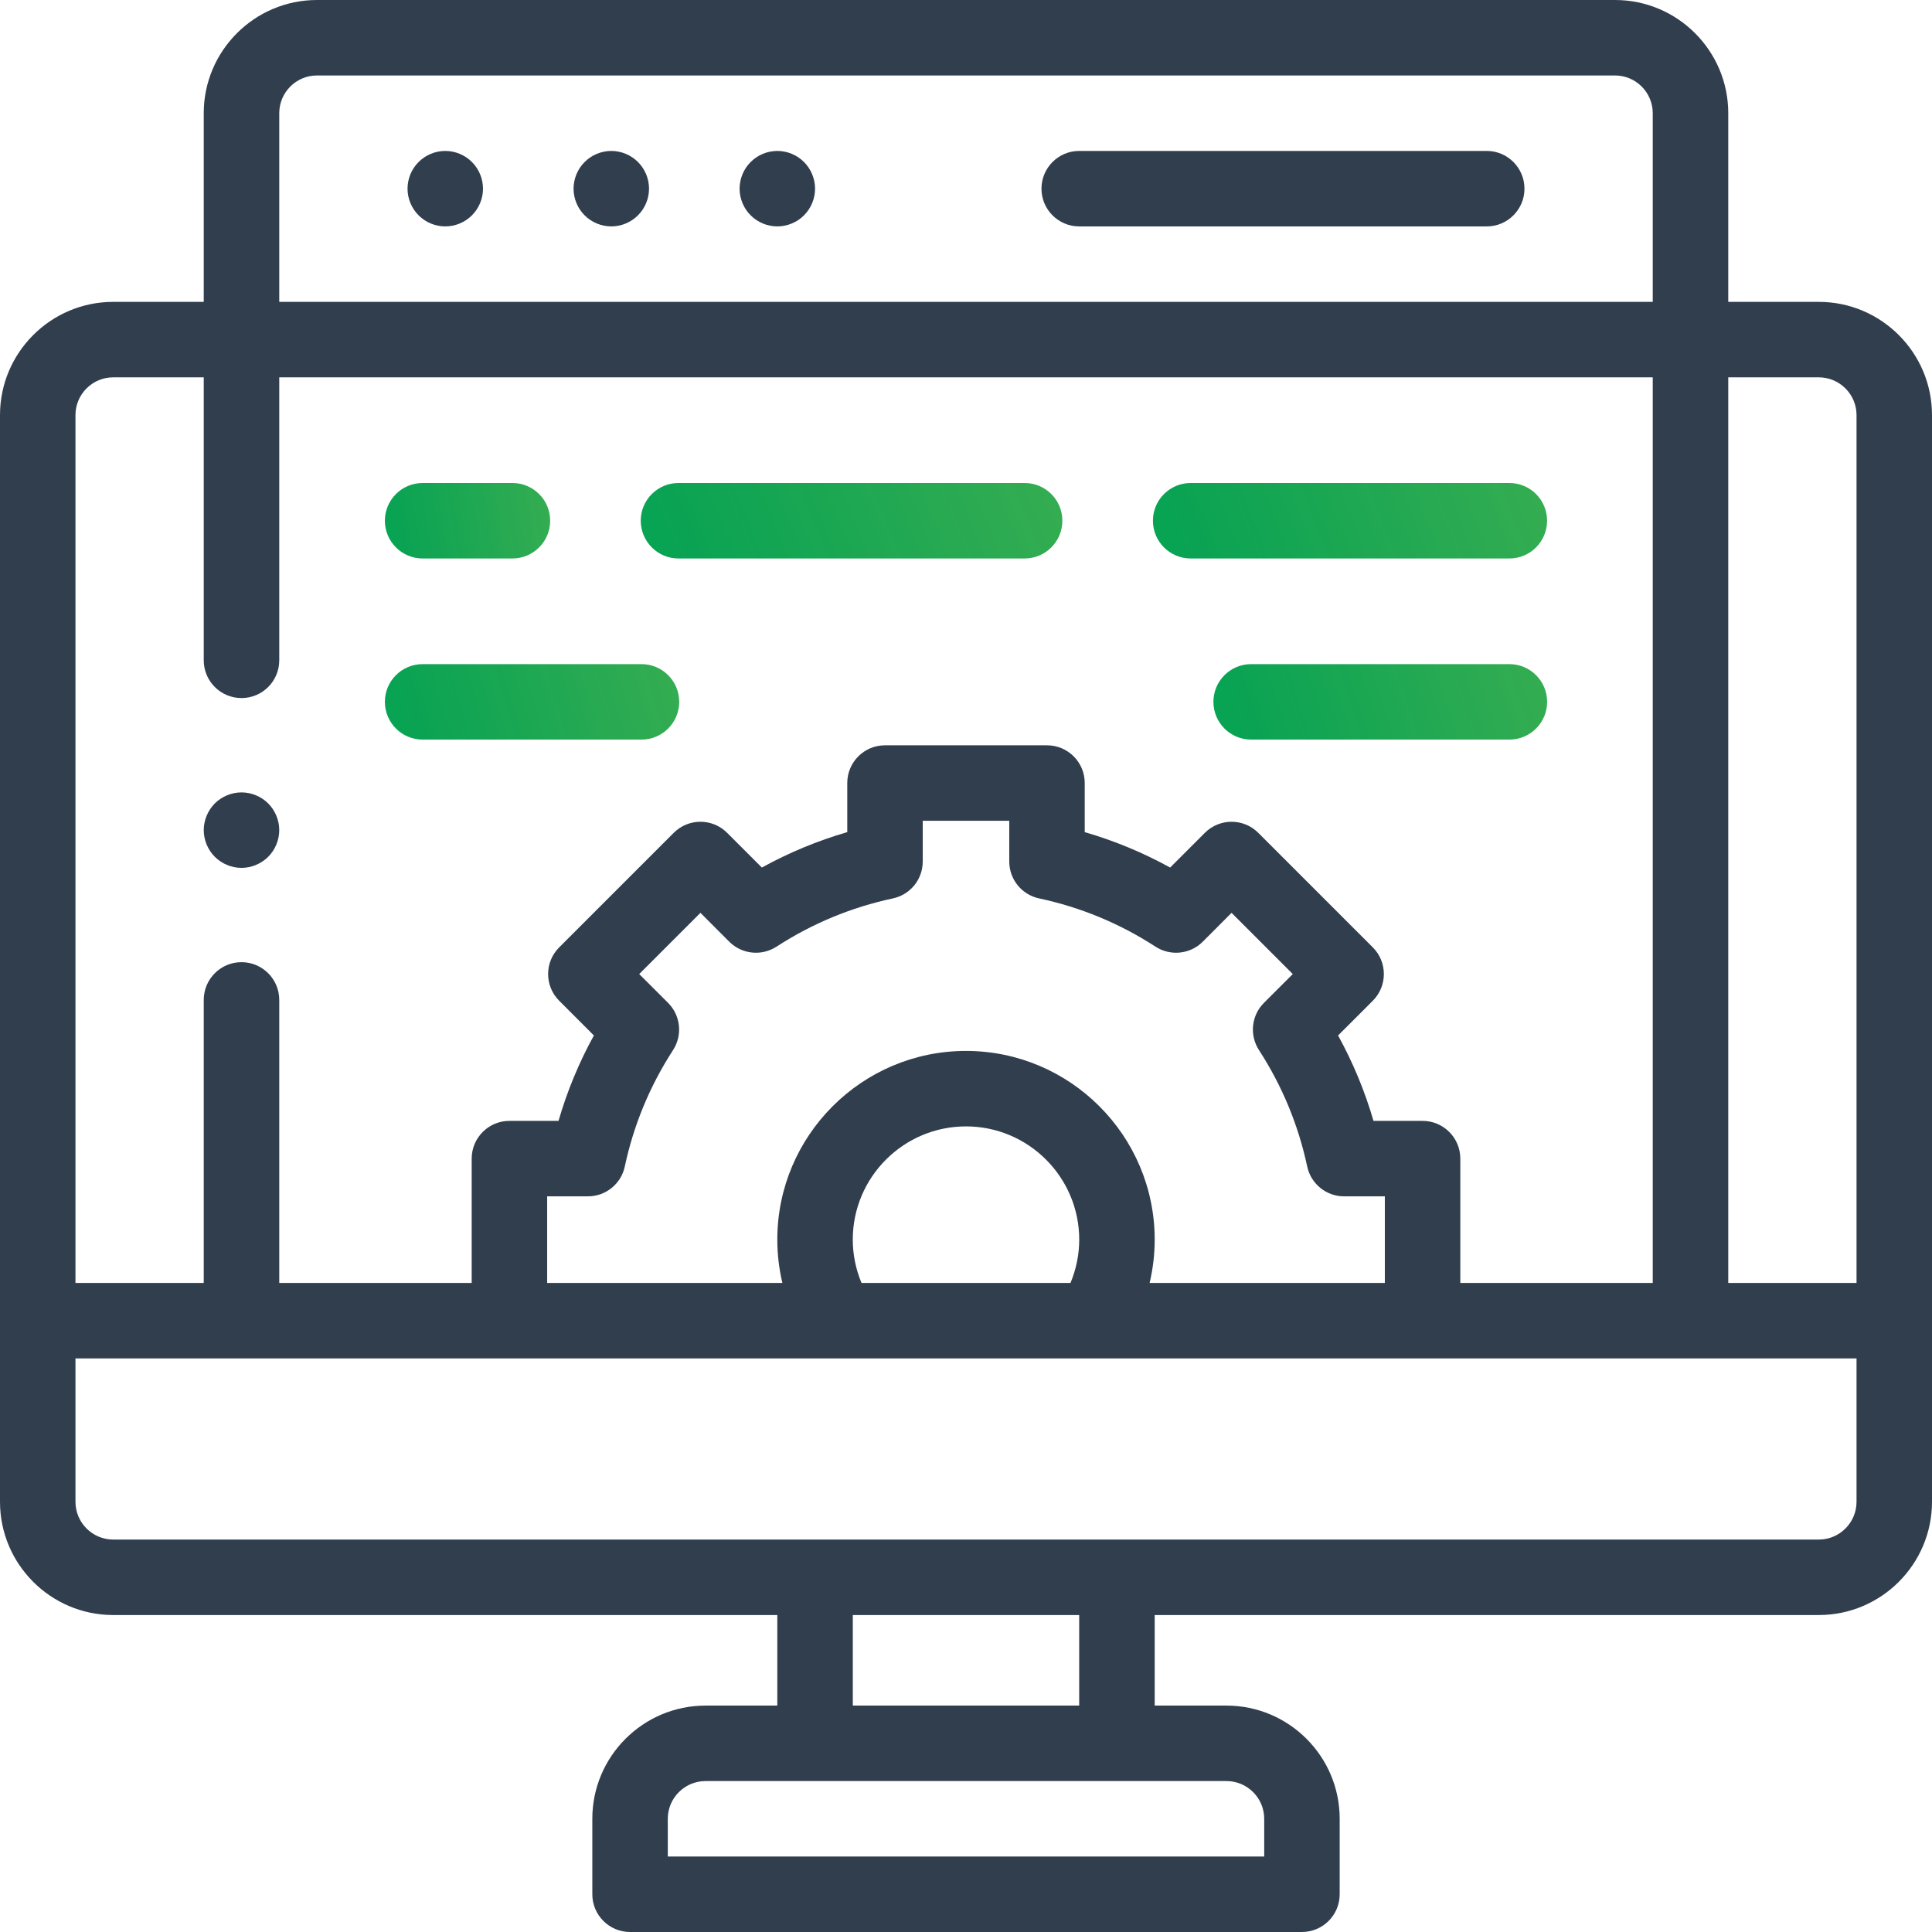
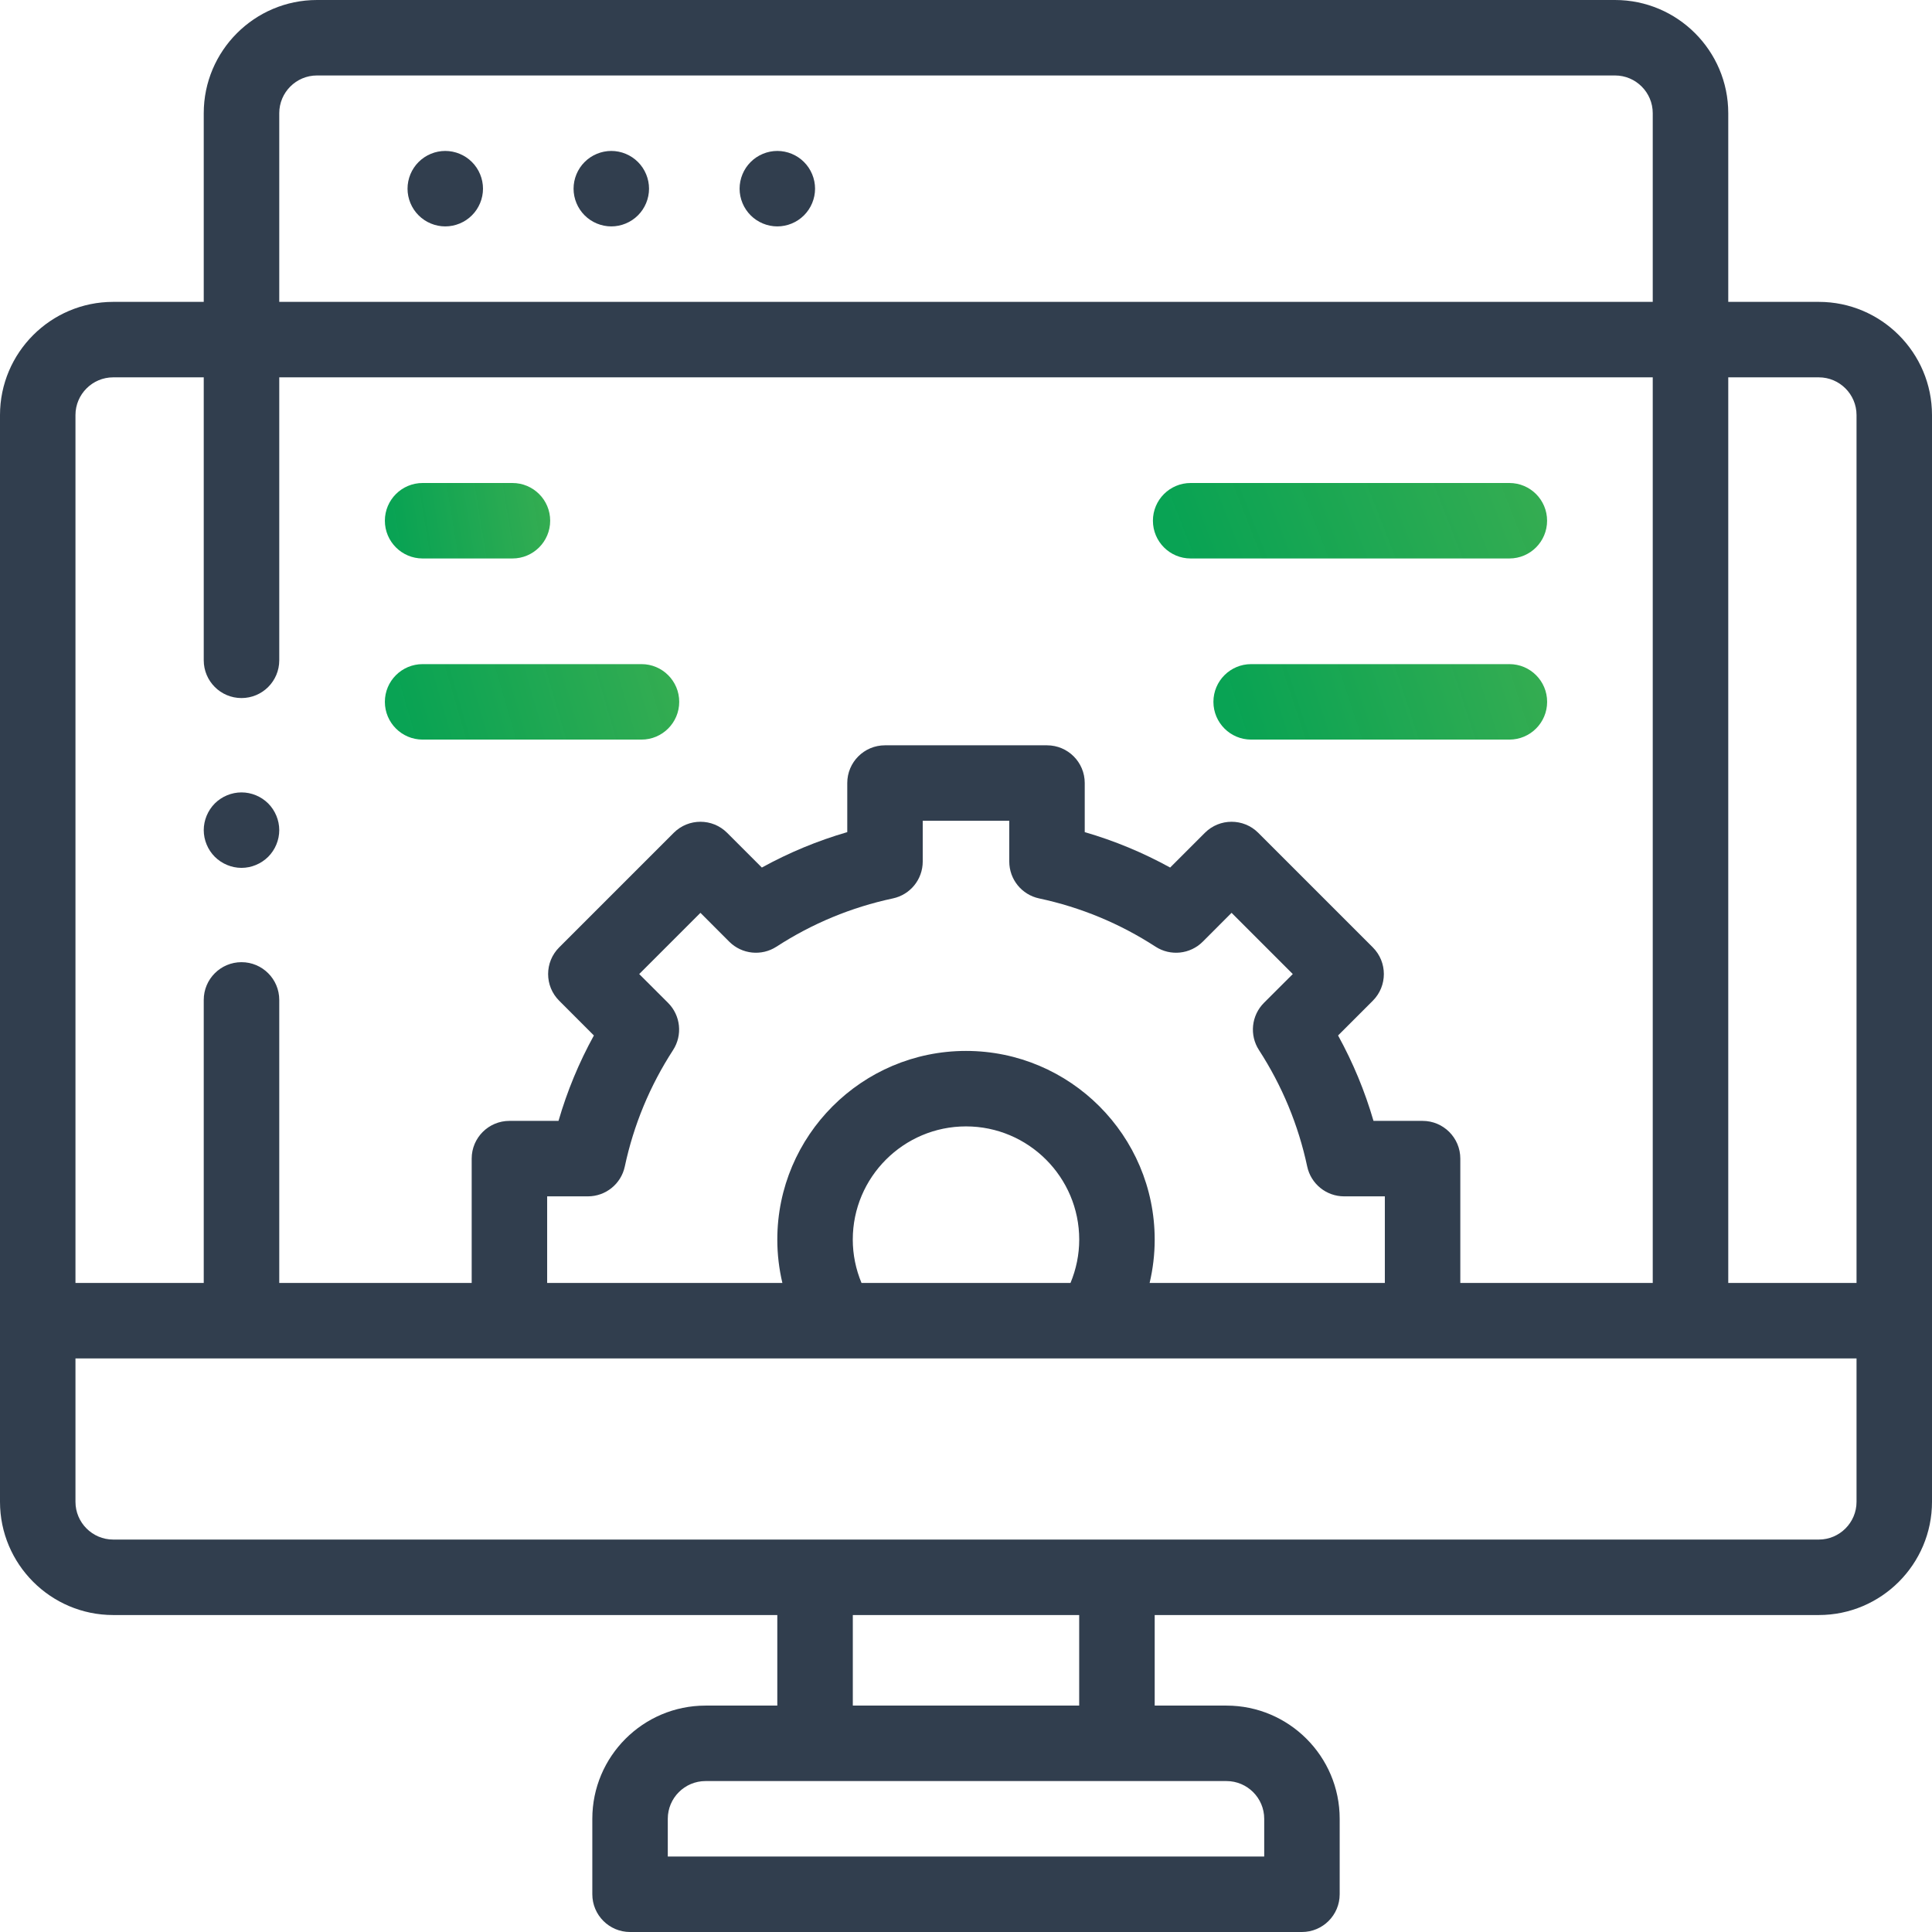
<svg xmlns="http://www.w3.org/2000/svg" width="48" height="48" viewBox="0 0 48 48" fill="none">
  <path d="M45.188 7.5H42.938V2.812C42.938 1.262 41.676 0 40.125 0H7.875C6.324 0 5.062 1.262 5.062 2.812V7.5H2.812C1.262 7.5 0 8.762 0 10.312V37.312C0 38.863 1.262 40.125 2.812 40.125H19.312V42.375H17.529C15.978 42.375 14.716 43.636 14.716 45.187V47.062C14.716 47.58 15.136 48 15.654 48H32.346C32.864 48 33.284 47.58 33.284 47.062V45.187C33.284 43.636 32.022 42.375 30.471 42.375H28.688V40.125H45.188C46.738 40.125 48 38.863 48 37.312V10.312C48 8.762 46.738 7.5 45.188 7.5ZM45.188 9.375C45.704 9.375 46.125 9.796 46.125 10.312V31.875H42.938V9.375H45.188ZM7.875 1.875H40.125C40.642 1.875 41.062 2.296 41.062 2.812V7.5H6.938V2.812C6.938 2.296 7.358 1.875 7.875 1.875ZM2.812 9.375H5.062V16.405C5.062 16.923 5.482 17.343 6 17.343C6.518 17.343 6.938 16.923 6.938 16.405V9.375H41.062V31.875H36.281V28.785C36.281 28.268 35.861 27.848 35.344 27.848H34.124C33.91 27.11 33.615 26.4 33.244 25.726L34.107 24.863C34.473 24.497 34.473 23.903 34.107 23.537L31.261 20.691C30.895 20.325 30.301 20.325 29.935 20.691L29.072 21.554C28.398 21.183 27.688 20.888 26.95 20.674V19.454C26.95 18.936 26.53 18.517 26.012 18.517H21.987C21.47 18.517 21.05 18.936 21.05 19.454V20.674C20.312 20.888 19.602 21.183 18.928 21.554L18.065 20.691C17.699 20.325 17.105 20.325 16.739 20.691L13.893 23.537C13.526 23.903 13.526 24.497 13.893 24.863L14.755 25.726C14.384 26.4 14.09 27.11 13.876 27.848H12.656C12.139 27.848 11.719 28.268 11.719 28.785V31.875H6.938V24.843C6.938 24.325 6.518 23.905 6 23.905C5.482 23.905 5.062 24.325 5.062 24.843V31.875H1.875V10.312C1.875 9.796 2.296 9.375 2.812 9.375ZM16.598 24.916L15.881 24.2L17.402 22.679L18.118 23.396C18.431 23.709 18.92 23.76 19.291 23.52C20.179 22.944 21.151 22.541 22.183 22.321C22.616 22.229 22.925 21.847 22.925 21.404V20.392H25.075V21.404C25.075 21.847 25.384 22.229 25.817 22.321C26.849 22.541 27.822 22.944 28.709 23.52C29.08 23.76 29.569 23.709 29.882 23.396L30.598 22.679L32.119 24.2L31.402 24.916C31.09 25.229 31.038 25.718 31.279 26.089C31.854 26.977 32.257 27.949 32.477 28.981C32.569 29.413 32.951 29.723 33.394 29.723H34.406V31.875H28.562C28.645 31.523 28.688 31.162 28.688 30.798C28.688 28.213 26.585 26.11 24 26.11C21.415 26.11 19.312 28.213 19.312 30.798C19.312 31.162 19.355 31.523 19.438 31.875H13.594V29.723H14.606C15.049 29.723 15.431 29.414 15.523 28.981C15.743 27.949 16.146 26.977 16.722 26.089C16.962 25.718 16.911 25.229 16.598 24.916ZM21.187 30.798C21.187 29.247 22.449 27.985 24 27.985C25.551 27.985 26.813 29.247 26.813 30.798C26.813 31.168 26.738 31.534 26.596 31.875H21.404C21.262 31.534 21.187 31.168 21.187 30.798ZM31.409 45.187V46.125H16.591V45.187C16.591 44.67 17.012 44.25 17.529 44.25H30.471C30.988 44.25 31.409 44.67 31.409 45.187ZM26.812 42.375H21.188V40.125H26.812V42.375ZM45.188 38.25H2.812C2.296 38.25 1.875 37.829 1.875 37.312V33.75H46.125V37.312C46.125 37.829 45.704 38.25 45.188 38.25Z" fill="#313E4E" />
-   <path d="M26.812 5.625H36.938C37.455 5.625 37.875 5.205 37.875 4.688C37.875 4.17 37.455 3.75 36.938 3.75H26.812C26.295 3.75 25.875 4.17 25.875 4.688C25.875 5.205 26.295 5.625 26.812 5.625Z" fill="#313E4E" />
  <path d="M15.188 5.625C15.434 5.625 15.676 5.525 15.85 5.35C16.025 5.176 16.125 4.934 16.125 4.688C16.125 4.441 16.025 4.199 15.85 4.025C15.676 3.85 15.434 3.75 15.188 3.75C14.941 3.75 14.699 3.85 14.525 4.025C14.35 4.199 14.25 4.441 14.25 4.688C14.25 4.934 14.35 5.176 14.525 5.35C14.699 5.525 14.941 5.625 15.188 5.625Z" fill="#313E4E" />
  <path d="M11.062 5.625C11.309 5.625 11.551 5.525 11.725 5.35C11.9 5.176 12 4.934 12 4.688C12 4.441 11.9 4.199 11.725 4.025C11.551 3.85 11.309 3.75 11.062 3.75C10.816 3.75 10.574 3.85 10.4 4.025C10.225 4.199 10.125 4.441 10.125 4.688C10.125 4.934 10.225 5.176 10.4 5.35C10.574 5.525 10.816 5.625 11.062 5.625Z" fill="#313E4E" />
  <path d="M19.312 5.625C19.559 5.625 19.801 5.525 19.975 5.35C20.15 5.176 20.25 4.934 20.25 4.688C20.25 4.441 20.15 4.199 19.975 4.025C19.801 3.85 19.559 3.75 19.312 3.75C19.066 3.75 18.824 3.85 18.65 4.025C18.475 4.199 18.375 4.441 18.375 4.688C18.375 4.934 18.475 5.176 18.65 5.35C18.824 5.525 19.066 5.625 19.312 5.625Z" fill="#313E4E" />
  <path d="M10.5 13.875H12.731C13.249 13.875 13.669 13.455 13.669 12.937C13.669 12.419 13.249 12 12.731 12H10.5C9.982 12 9.562 12.419 9.562 12.937C9.562 13.455 9.982 13.875 10.5 13.875Z" fill="url(#paint0_linear)" />
-   <path d="M16.856 13.875H25.457C25.975 13.875 26.394 13.455 26.394 12.937C26.394 12.419 25.975 12 25.457 12H16.856C16.339 12 15.919 12.419 15.919 12.937C15.919 13.455 16.339 13.875 16.856 13.875Z" fill="url(#paint1_linear)" />
  <path d="M10.5 18.375H15.938C16.455 18.375 16.875 17.955 16.875 17.437C16.875 16.919 16.455 16.5 15.938 16.5H10.5C9.982 16.5 9.562 16.919 9.562 17.437C9.562 17.955 9.982 18.375 10.5 18.375Z" fill="url(#paint2_linear)" />
  <path d="M29.581 13.875H37.5C38.018 13.875 38.437 13.455 38.437 12.937C38.437 12.419 38.018 12 37.5 12H29.581C29.064 12 28.644 12.419 28.644 12.937C28.644 13.455 29.064 13.875 29.581 13.875Z" fill="url(#paint3_linear)" />
  <path d="M37.501 16.5H31.084C30.567 16.5 30.147 16.919 30.147 17.437C30.147 17.955 30.567 18.375 31.084 18.375H37.501C38.018 18.375 38.438 17.955 38.438 17.437C38.438 16.919 38.018 16.5 37.501 16.5Z" fill="url(#paint4_linear)" />
  <path d="M6 21.562C6.247 21.562 6.488 21.461 6.663 21.287C6.837 21.113 6.938 20.871 6.938 20.624C6.938 20.378 6.837 20.136 6.663 19.961C6.488 19.787 6.247 19.687 6 19.687C5.753 19.687 5.512 19.787 5.337 19.961C5.163 20.136 5.062 20.378 5.062 20.624C5.062 20.871 5.163 21.113 5.337 21.287C5.512 21.461 5.753 21.562 6 21.562Z" fill="#313E4E" />
  <defs>
    <linearGradient id="paint0_linear" x1="9.898" y1="13.875" x2="15.089" y2="13.028" gradientUnits="userSpaceOnUse">
      <stop stop-color="#01A04E" stop-opacity="0.97" />
      <stop offset="1" stop-color="#44B051" />
    </linearGradient>
    <linearGradient id="paint1_linear" x1="16.775" y1="13.875" x2="28.363" y2="9.052" gradientUnits="userSpaceOnUse">
      <stop stop-color="#01A04E" stop-opacity="0.97" />
      <stop offset="1" stop-color="#44B051" />
    </linearGradient>
    <linearGradient id="paint2_linear" x1="10.16" y1="18.375" x2="18.912" y2="15.832" gradientUnits="userSpaceOnUse">
      <stop stop-color="#01A04E" stop-opacity="0.97" />
      <stop offset="1" stop-color="#44B051" />
    </linearGradient>
    <linearGradient id="paint3_linear" x1="29.445" y1="13.875" x2="40.483" y2="9.579" gradientUnits="userSpaceOnUse">
      <stop stop-color="#01A04E" stop-opacity="0.97" />
      <stop offset="1" stop-color="#44B051" />
    </linearGradient>
    <linearGradient id="paint4_linear" x1="30.825" y1="18.375" x2="40.531" y2="15.177" gradientUnits="userSpaceOnUse">
      <stop stop-color="#01A04E" stop-opacity="0.97" />
      <stop offset="1" stop-color="#44B051" />
    </linearGradient>
  </defs>
</svg>